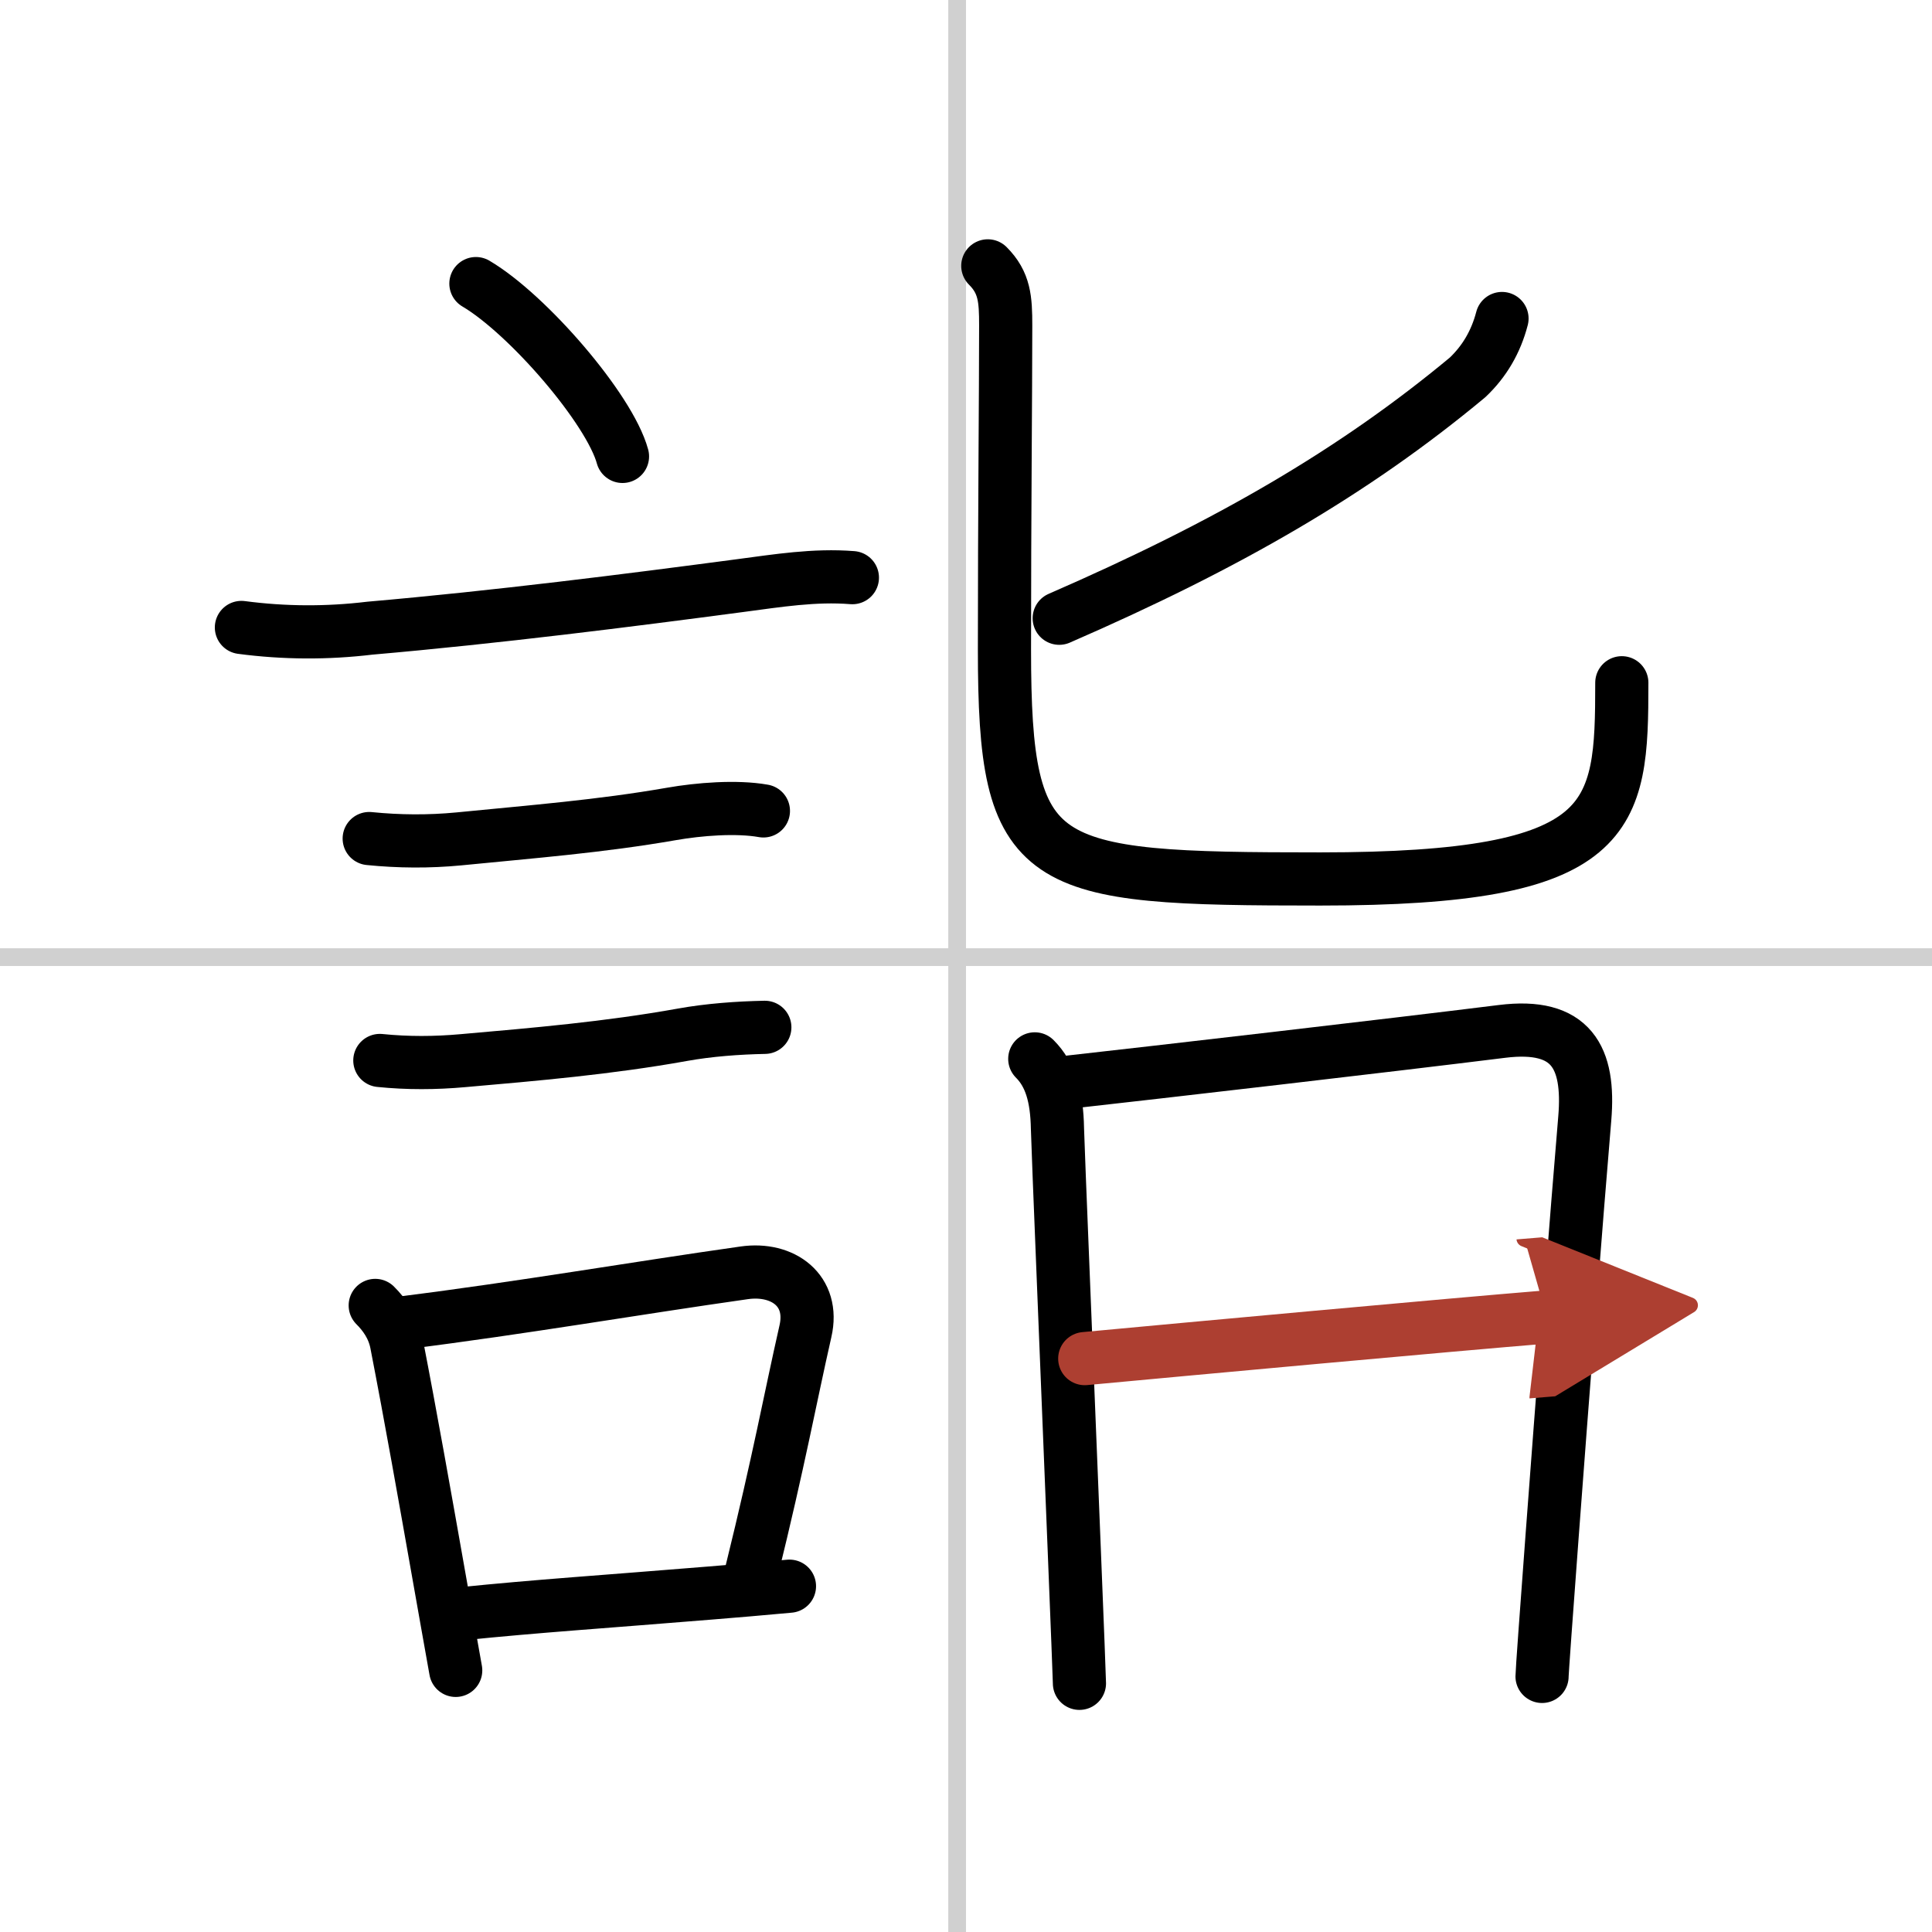
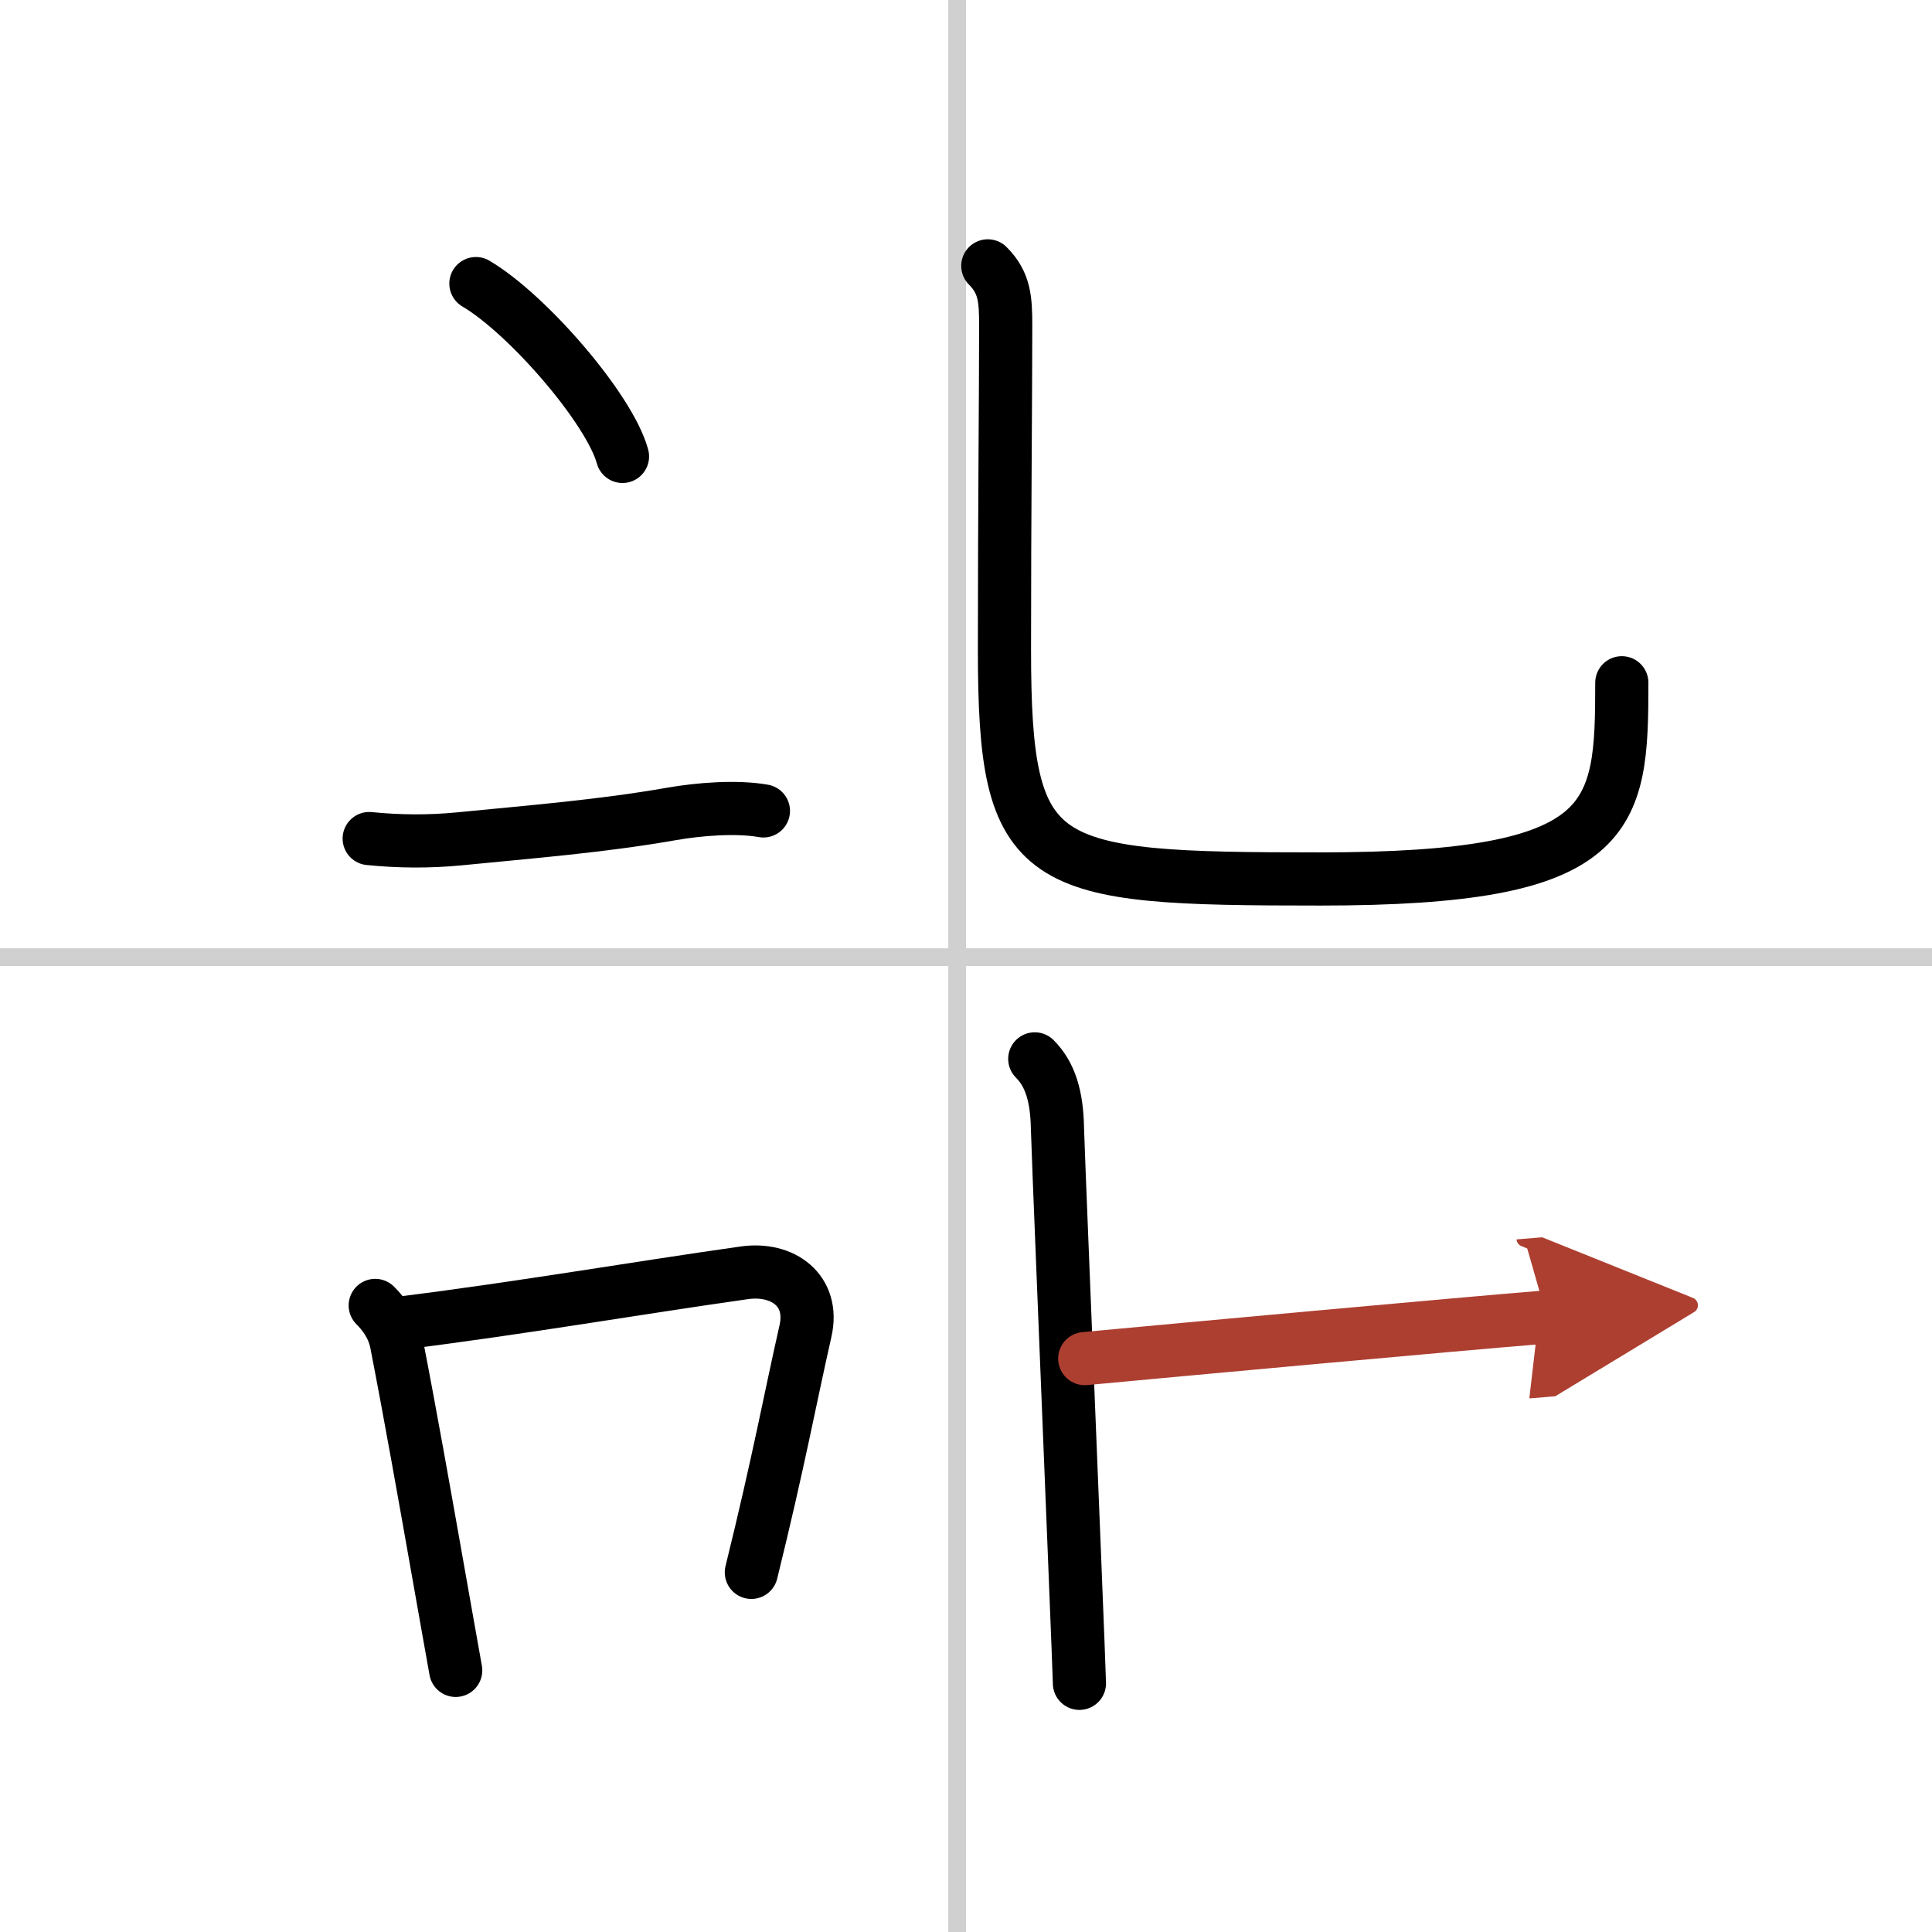
<svg xmlns="http://www.w3.org/2000/svg" width="400" height="400" viewBox="0 0 109 109">
  <defs>
    <marker id="a" markerWidth="4" orient="auto" refX="1" refY="5" viewBox="0 0 10 10">
      <polyline points="0 0 10 5 0 10 1 5" fill="#ad3f31" stroke="#ad3f31" />
    </marker>
  </defs>
  <g fill="none" stroke="#000" stroke-linecap="round" stroke-linejoin="round" stroke-width="3">
    <rect width="100%" height="100%" fill="#fff" stroke="#fff" />
    <line x1="54" x2="54" y2="109" stroke="#d0d0d0" stroke-width="1" />
    <line x2="109" y1="54" y2="54" stroke="#d0d0d0" stroke-width="1" />
    <path d="m26.85 16c2.92 1.72 7.54 7.07 8.27 9.75" />
-     <path d="m13.62 35.4c2.42 0.32 4.84 0.33 7.25 0.04 7.13-0.62 14.62-1.57 20.88-2.4 2.12-0.28 4.2-0.62 6.34-0.45" />
    <path d="m20.83 47.31c1.69 0.17 3.37 0.18 5.05 0.02 4.14-0.41 8-0.71 12.01-1.41 1.54-0.27 3.66-0.44 5.18-0.17" />
-     <path d="m21.43 59.83c1.57 0.16 3.13 0.15 4.69 0.01 4-0.35 8.22-0.71 12.38-1.46 1.5-0.27 3.13-0.39 4.65-0.42" />
    <path d="m21.17 73.65c0.52 0.52 1.02 1.21 1.2 2.13 0.81 4.17 1.6 8.64 2.39 13.11 0.32 1.79 0.63 3.58 0.95 5.35" />
    <path d="m22.82 74.62c6.62-0.83 13.03-1.94 19.17-2.81 2.18-0.31 3.98 1 3.45 3.3-0.87 3.83-1.47 7.19-3.05 13.6" />
-     <path d="m26 91.05c4.28-0.44 8.17-0.69 14.02-1.17 1.39-0.11 2.88-0.24 4.52-0.39" />
-     <path d="m84.74 17.97c-0.34 1.31-0.99 2.42-1.94 3.32-6.42 5.34-13.54 9.46-23.04 13.59" />
    <path d="m55.73 15c0.95 0.95 1.01 1.88 1.01 3.36 0 3.79-0.07 10.71-0.07 18.28 0 12.53 1.8 12.95 17.82 12.95 16.7 0 17.01-3.39 17.01-11.07" />
    <path d="m58.38 59.74c0.88 0.88 1.25 2.13 1.28 3.93 0.01 0.72 0.59 14.8 0.95 23.83 0.17 4.2 0.29 7.31 0.29 7.47" />
-     <path d="m60.31 61.05c4.94-0.55 18.09-2.07 24.43-2.86 3.92-0.49 4.96 1.46 4.67 4.91-0.44 5.19-1.28 16.01-1.84 23.52-0.33 4.44-0.57 7.72-0.57 7.96" />
    <path d="m61.2 76.65c5.68-0.53 20.55-1.9 26.07-2.35" marker-end="url(#a)" stroke="#ad3f31" />
  </g>
</svg>